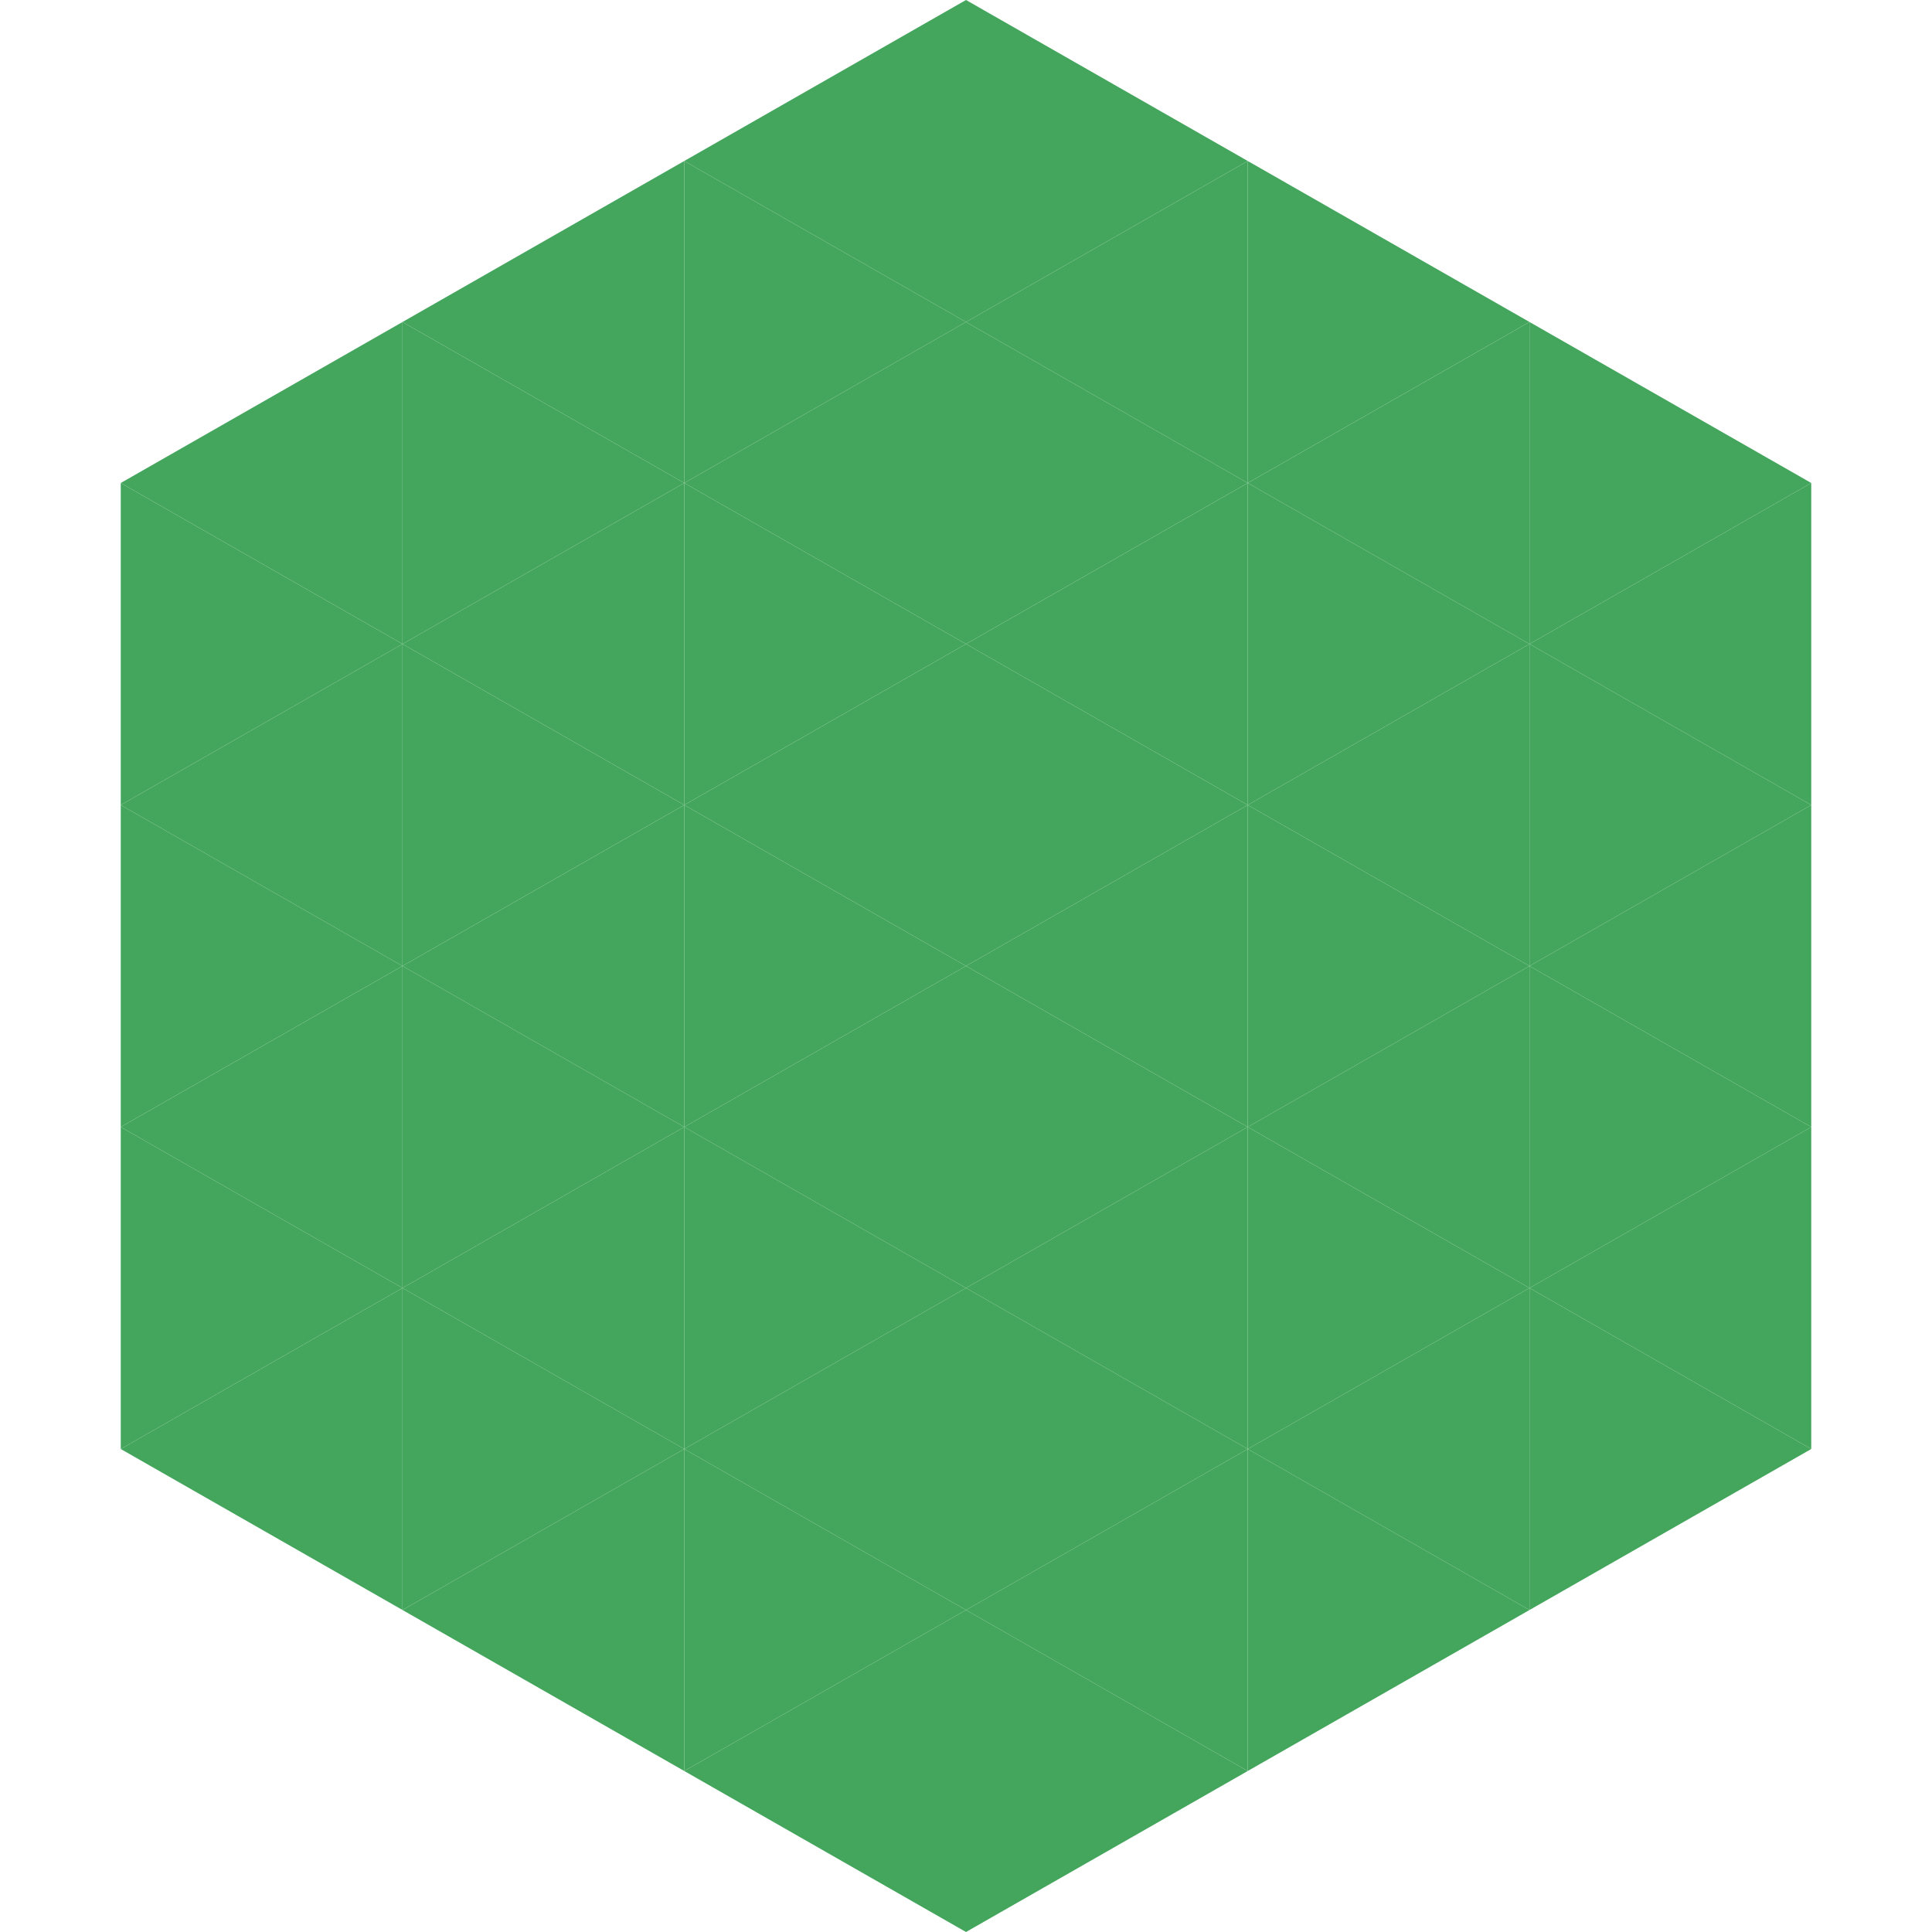
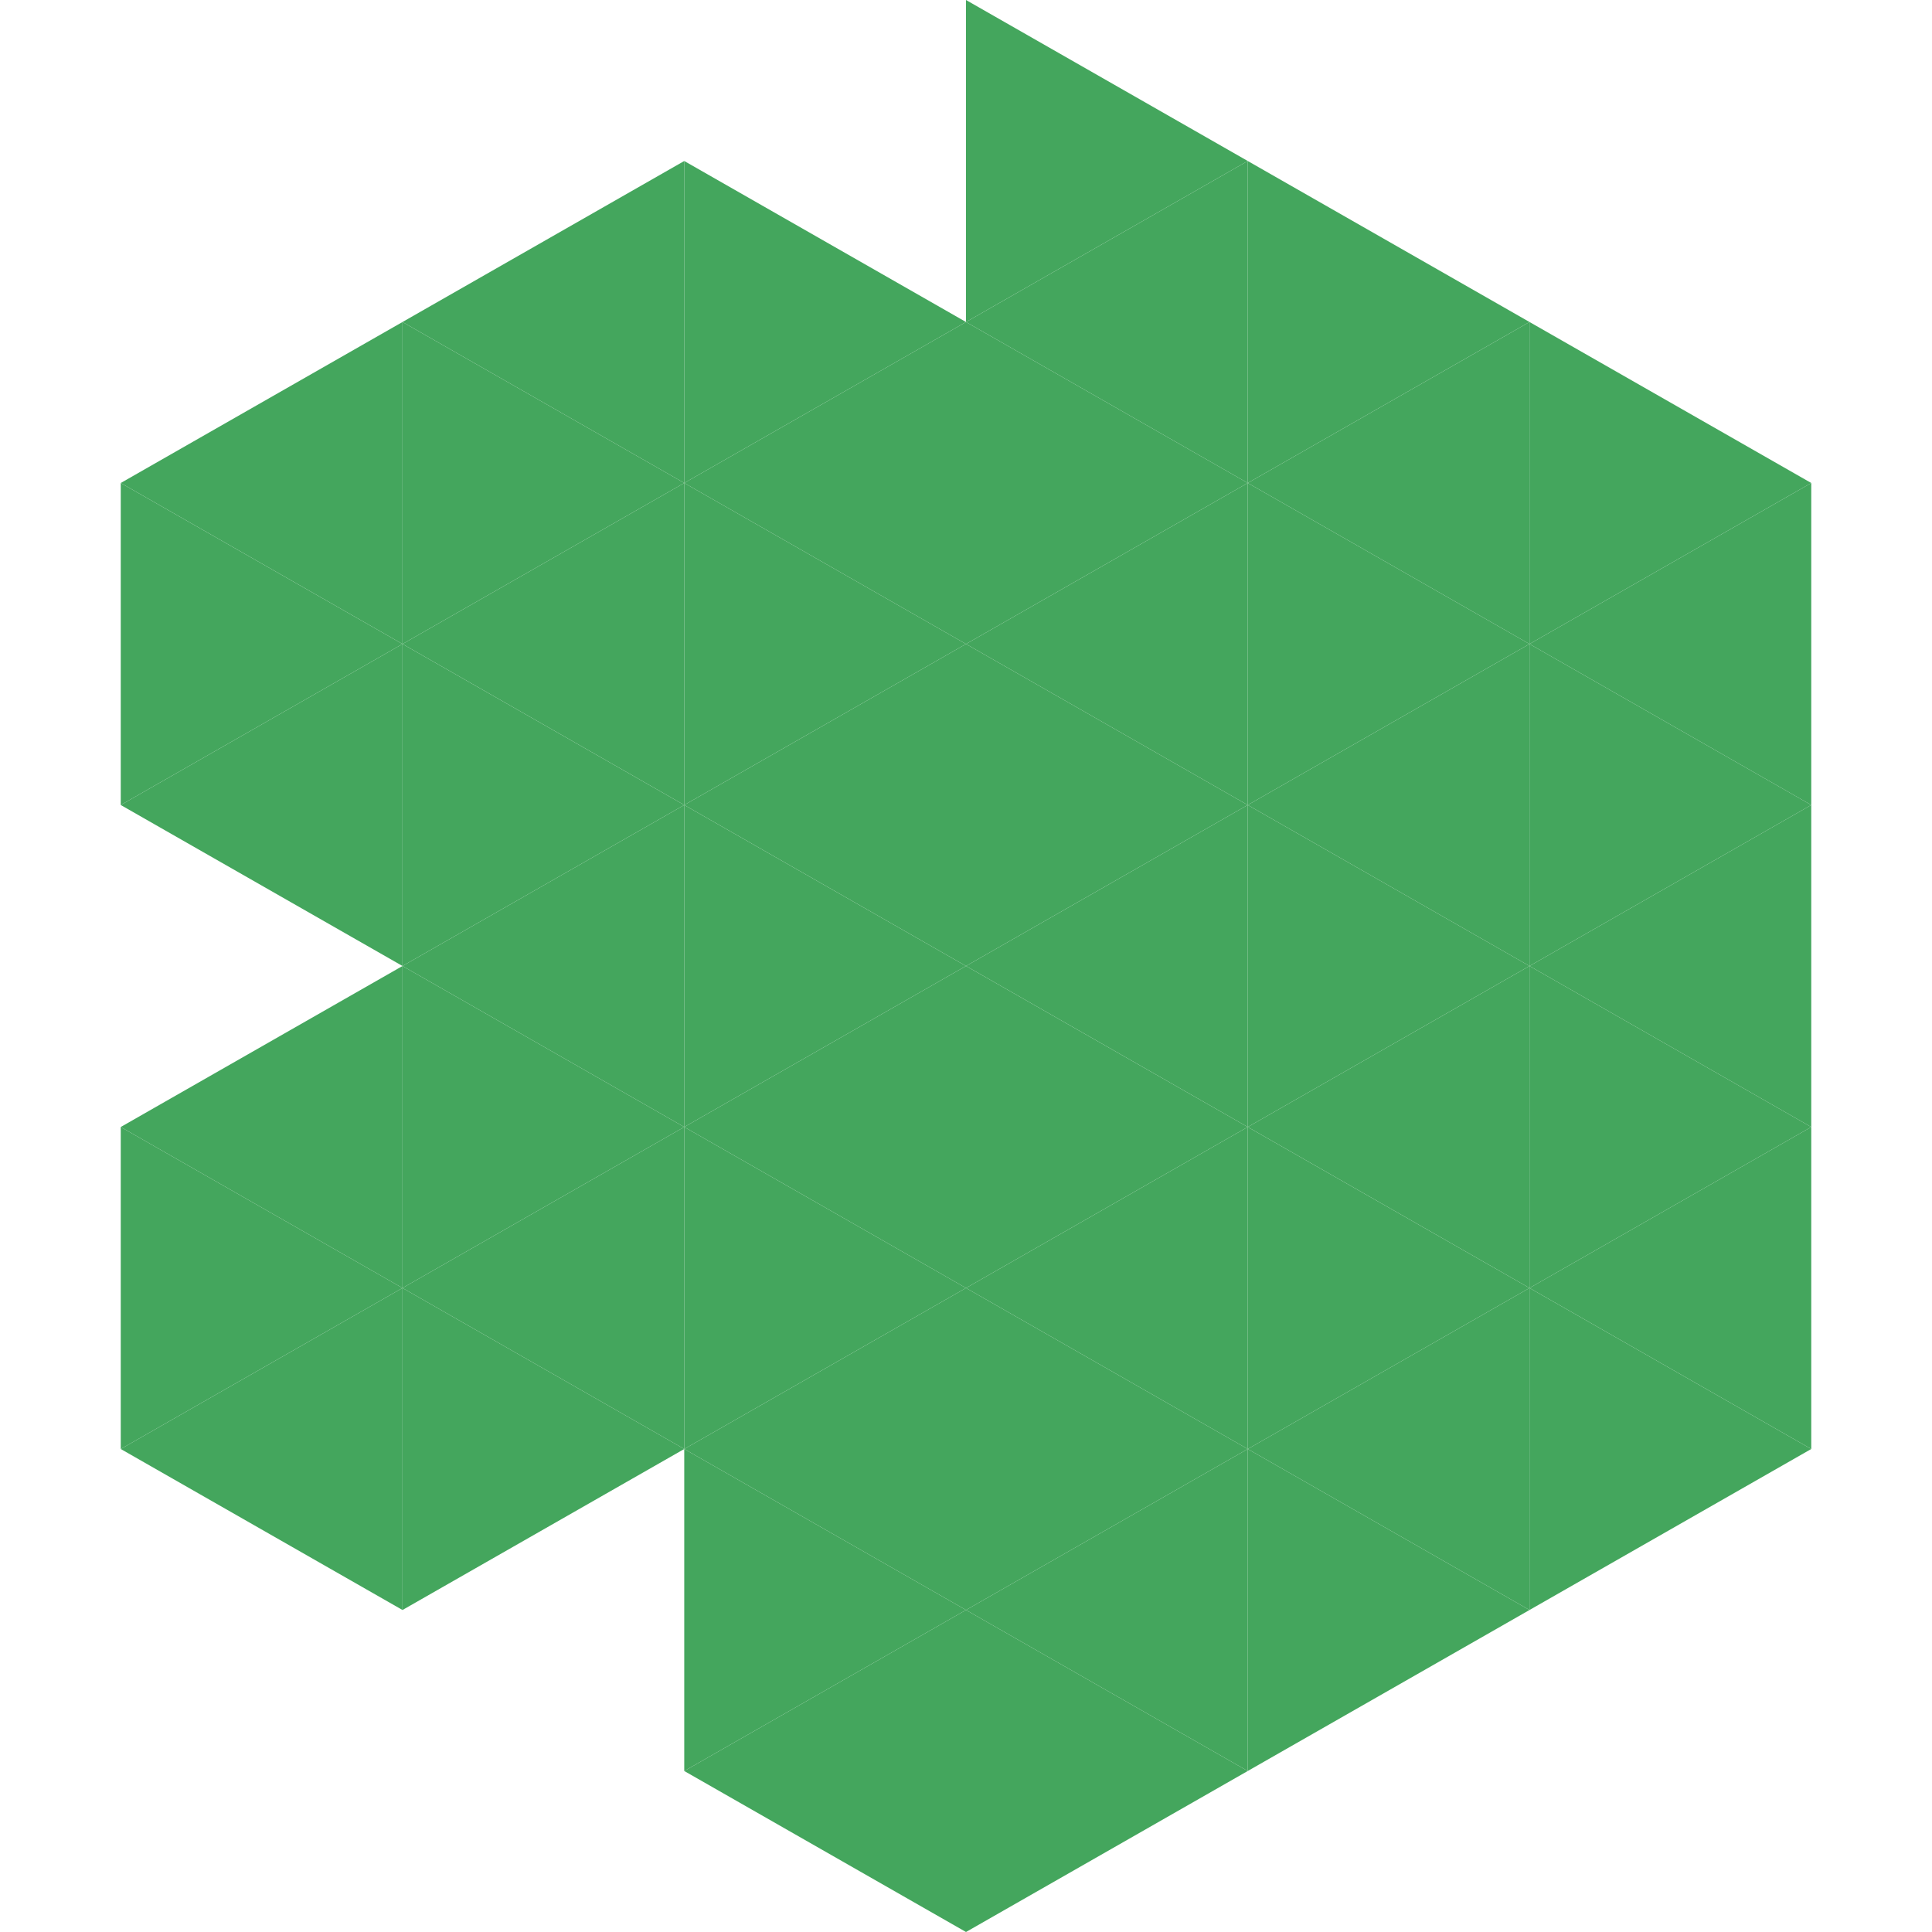
<svg xmlns="http://www.w3.org/2000/svg" width="240" height="240">
  <polygon points="50,40 15,60 50,80" style="fill:rgb(68,166,93)" />
  <polygon points="190,40 225,60 190,80" style="fill:rgb(68,166,93)" />
  <polygon points="15,60 50,80 15,100" style="fill:rgb(68,166,93)" />
  <polygon points="225,60 190,80 225,100" style="fill:rgb(68,166,93)" />
  <polygon points="50,80 15,100 50,120" style="fill:rgb(68,166,93)" />
  <polygon points="190,80 225,100 190,120" style="fill:rgb(68,166,93)" />
-   <polygon points="15,100 50,120 15,140" style="fill:rgb(68,166,93)" />
  <polygon points="225,100 190,120 225,140" style="fill:rgb(68,166,93)" />
  <polygon points="50,120 15,140 50,160" style="fill:rgb(68,166,93)" />
  <polygon points="190,120 225,140 190,160" style="fill:rgb(68,166,93)" />
  <polygon points="15,140 50,160 15,180" style="fill:rgb(68,166,93)" />
  <polygon points="225,140 190,160 225,180" style="fill:rgb(68,166,93)" />
  <polygon points="50,160 15,180 50,200" style="fill:rgb(68,166,93)" />
  <polygon points="190,160 225,180 190,200" style="fill:rgb(68,166,93)" />
  <polygon points="15,180 50,200 15,220" style="fill:rgb(255,255,255); fill-opacity:0" />
  <polygon points="225,180 190,200 225,220" style="fill:rgb(255,255,255); fill-opacity:0" />
  <polygon points="50,0 85,20 50,40" style="fill:rgb(255,255,255); fill-opacity:0" />
  <polygon points="190,0 155,20 190,40" style="fill:rgb(255,255,255); fill-opacity:0" />
  <polygon points="85,20 50,40 85,60" style="fill:rgb(68,166,93)" />
  <polygon points="155,20 190,40 155,60" style="fill:rgb(68,166,93)" />
  <polygon points="50,40 85,60 50,80" style="fill:rgb(68,166,93)" />
  <polygon points="190,40 155,60 190,80" style="fill:rgb(68,166,93)" />
  <polygon points="85,60 50,80 85,100" style="fill:rgb(68,166,93)" />
  <polygon points="155,60 190,80 155,100" style="fill:rgb(68,166,93)" />
  <polygon points="50,80 85,100 50,120" style="fill:rgb(68,166,93)" />
  <polygon points="190,80 155,100 190,120" style="fill:rgb(68,166,93)" />
  <polygon points="85,100 50,120 85,140" style="fill:rgb(68,166,93)" />
  <polygon points="155,100 190,120 155,140" style="fill:rgb(68,166,93)" />
  <polygon points="50,120 85,140 50,160" style="fill:rgb(68,166,93)" />
  <polygon points="190,120 155,140 190,160" style="fill:rgb(68,166,93)" />
  <polygon points="85,140 50,160 85,180" style="fill:rgb(68,166,93)" />
  <polygon points="155,140 190,160 155,180" style="fill:rgb(68,166,93)" />
  <polygon points="50,160 85,180 50,200" style="fill:rgb(68,166,93)" />
  <polygon points="190,160 155,180 190,200" style="fill:rgb(68,166,93)" />
-   <polygon points="85,180 50,200 85,220" style="fill:rgb(68,166,93)" />
  <polygon points="155,180 190,200 155,220" style="fill:rgb(68,166,93)" />
-   <polygon points="120,0 85,20 120,40" style="fill:rgb(68,166,93)" />
  <polygon points="120,0 155,20 120,40" style="fill:rgb(68,166,93)" />
  <polygon points="85,20 120,40 85,60" style="fill:rgb(68,166,93)" />
  <polygon points="155,20 120,40 155,60" style="fill:rgb(68,166,93)" />
  <polygon points="120,40 85,60 120,80" style="fill:rgb(68,166,93)" />
  <polygon points="120,40 155,60 120,80" style="fill:rgb(68,166,93)" />
  <polygon points="85,60 120,80 85,100" style="fill:rgb(68,166,93)" />
  <polygon points="155,60 120,80 155,100" style="fill:rgb(68,166,93)" />
  <polygon points="120,80 85,100 120,120" style="fill:rgb(68,166,93)" />
  <polygon points="120,80 155,100 120,120" style="fill:rgb(68,166,93)" />
  <polygon points="85,100 120,120 85,140" style="fill:rgb(68,166,93)" />
  <polygon points="155,100 120,120 155,140" style="fill:rgb(68,166,93)" />
  <polygon points="120,120 85,140 120,160" style="fill:rgb(68,166,93)" />
  <polygon points="120,120 155,140 120,160" style="fill:rgb(68,166,93)" />
  <polygon points="85,140 120,160 85,180" style="fill:rgb(68,166,93)" />
  <polygon points="155,140 120,160 155,180" style="fill:rgb(68,166,93)" />
  <polygon points="120,160 85,180 120,200" style="fill:rgb(68,166,93)" />
  <polygon points="120,160 155,180 120,200" style="fill:rgb(68,166,93)" />
  <polygon points="85,180 120,200 85,220" style="fill:rgb(68,166,93)" />
  <polygon points="155,180 120,200 155,220" style="fill:rgb(68,166,93)" />
  <polygon points="120,200 85,220 120,240" style="fill:rgb(68,166,93)" />
  <polygon points="120,200 155,220 120,240" style="fill:rgb(68,166,93)" />
  <polygon points="85,220 120,240 85,260" style="fill:rgb(255,255,255); fill-opacity:0" />
-   <polygon points="155,220 120,240 155,260" style="fill:rgb(255,255,255); fill-opacity:0" />
</svg>